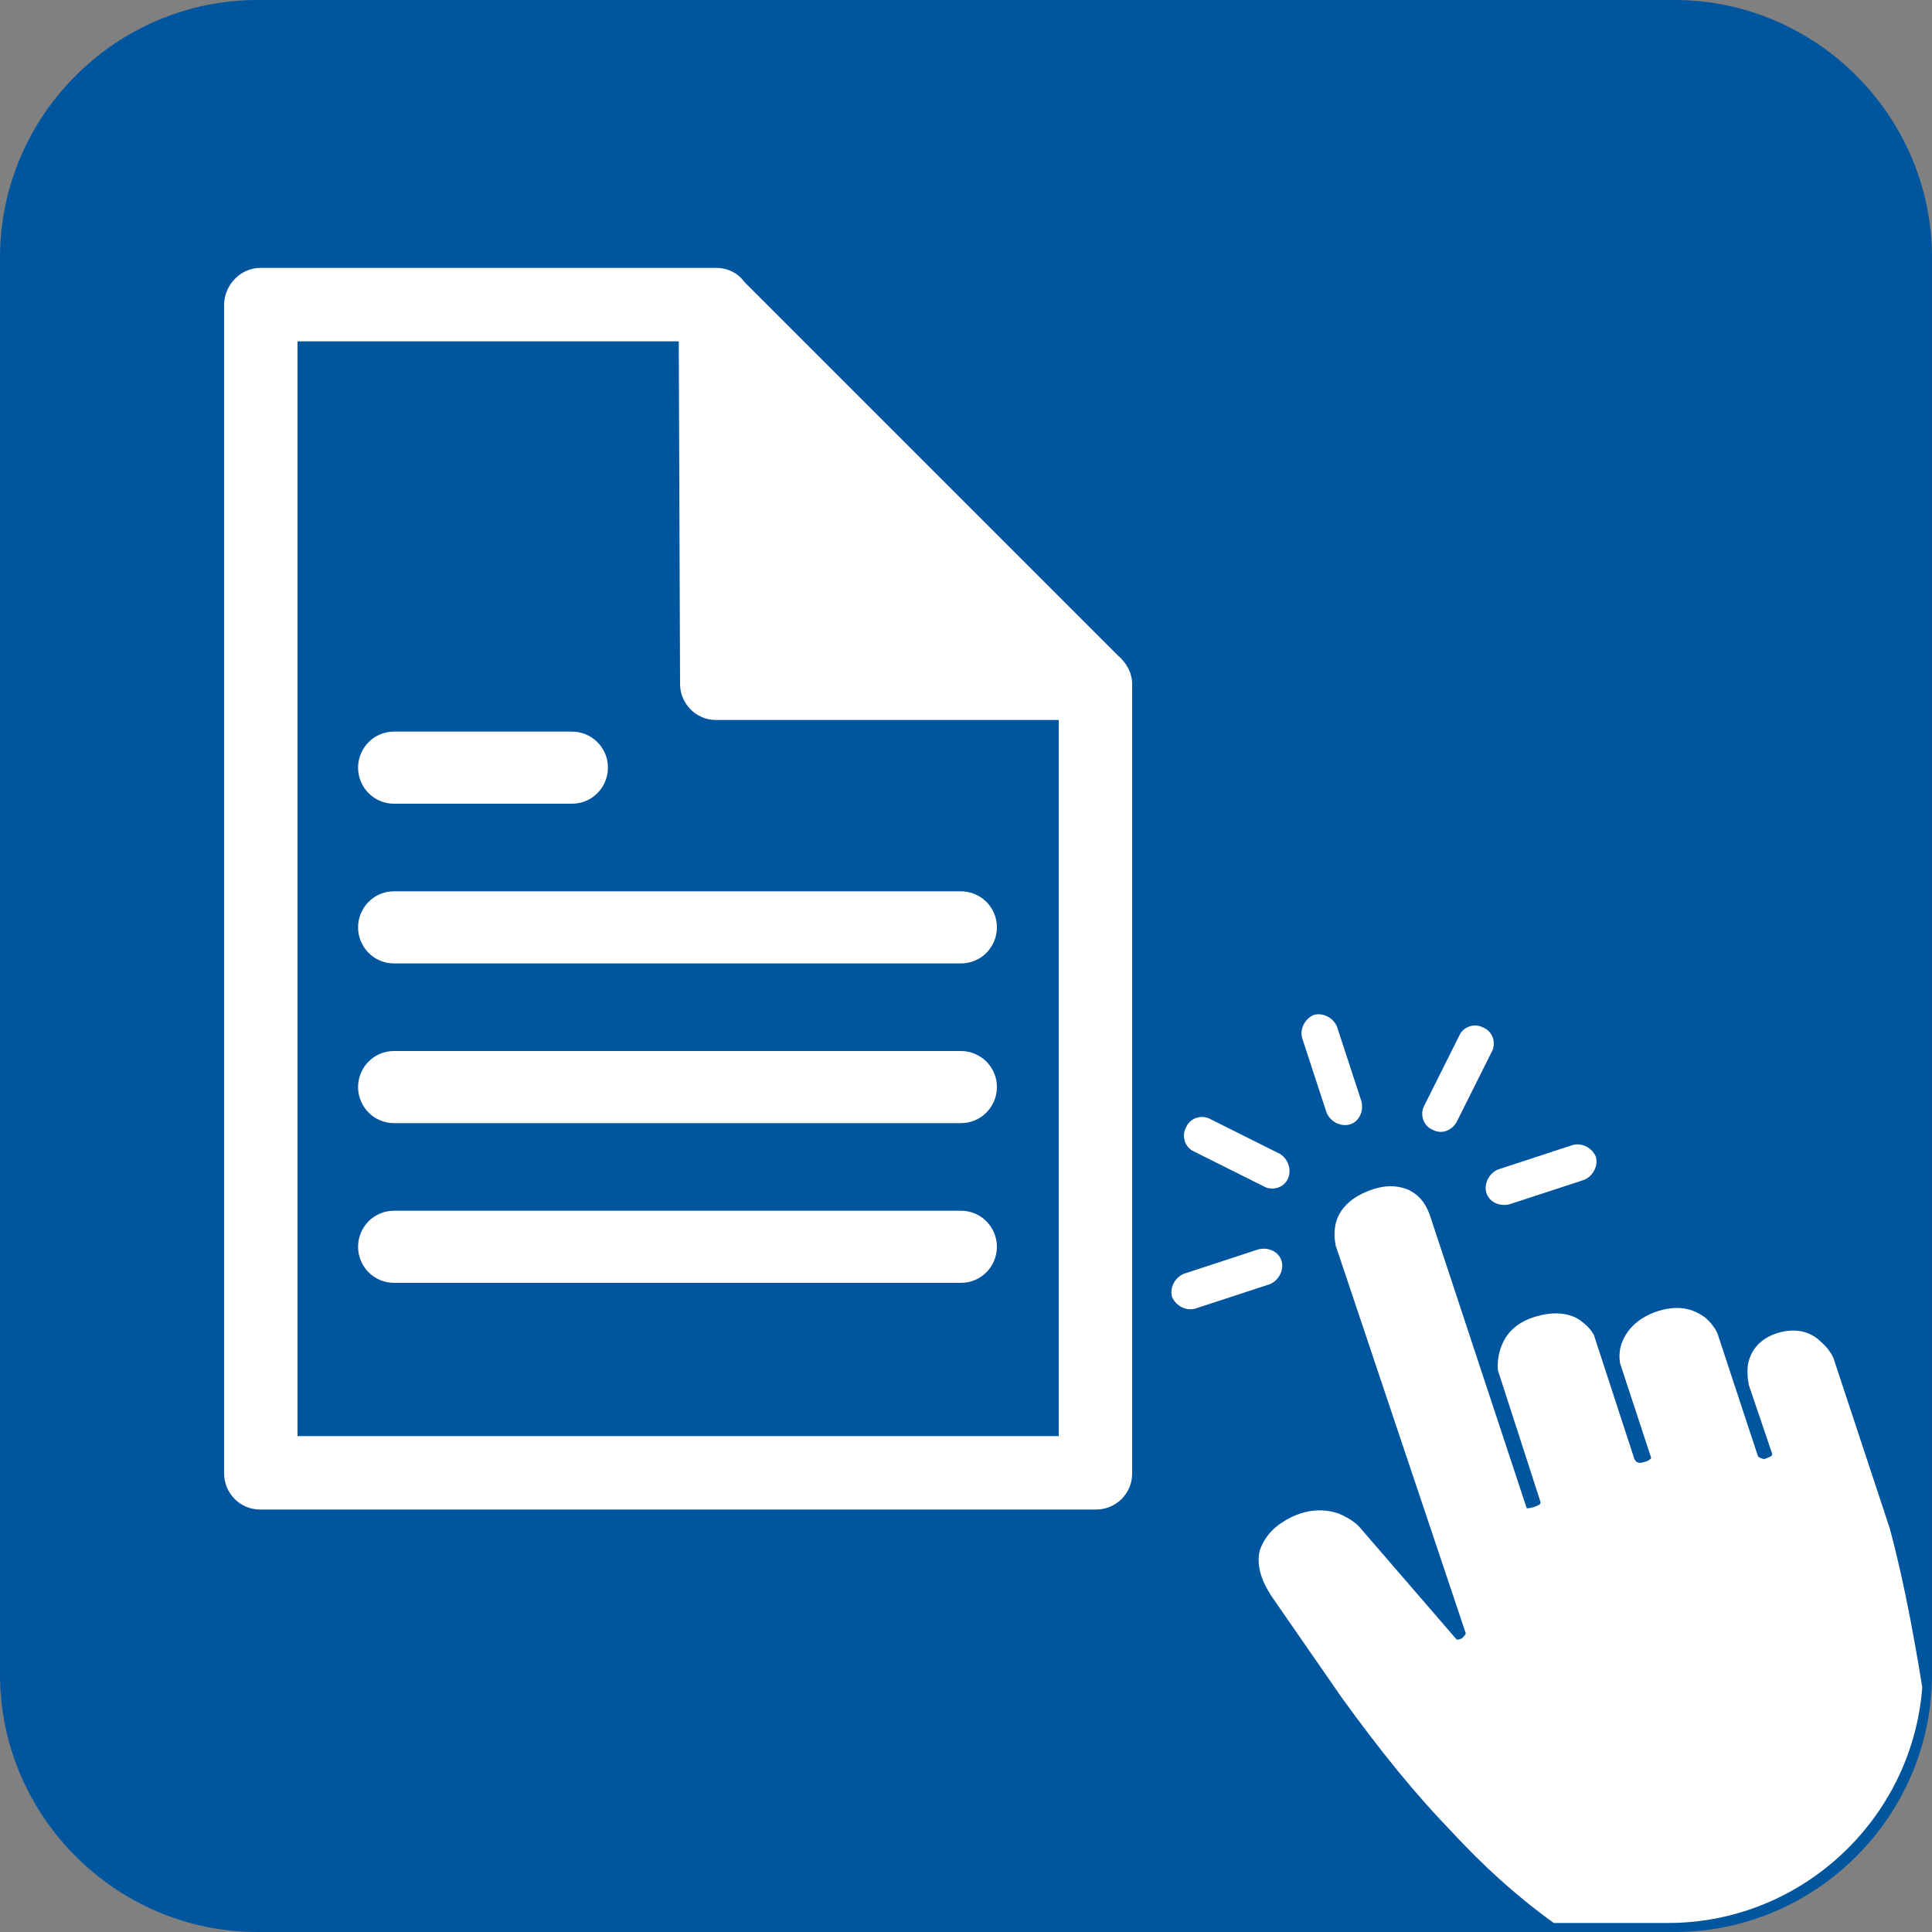
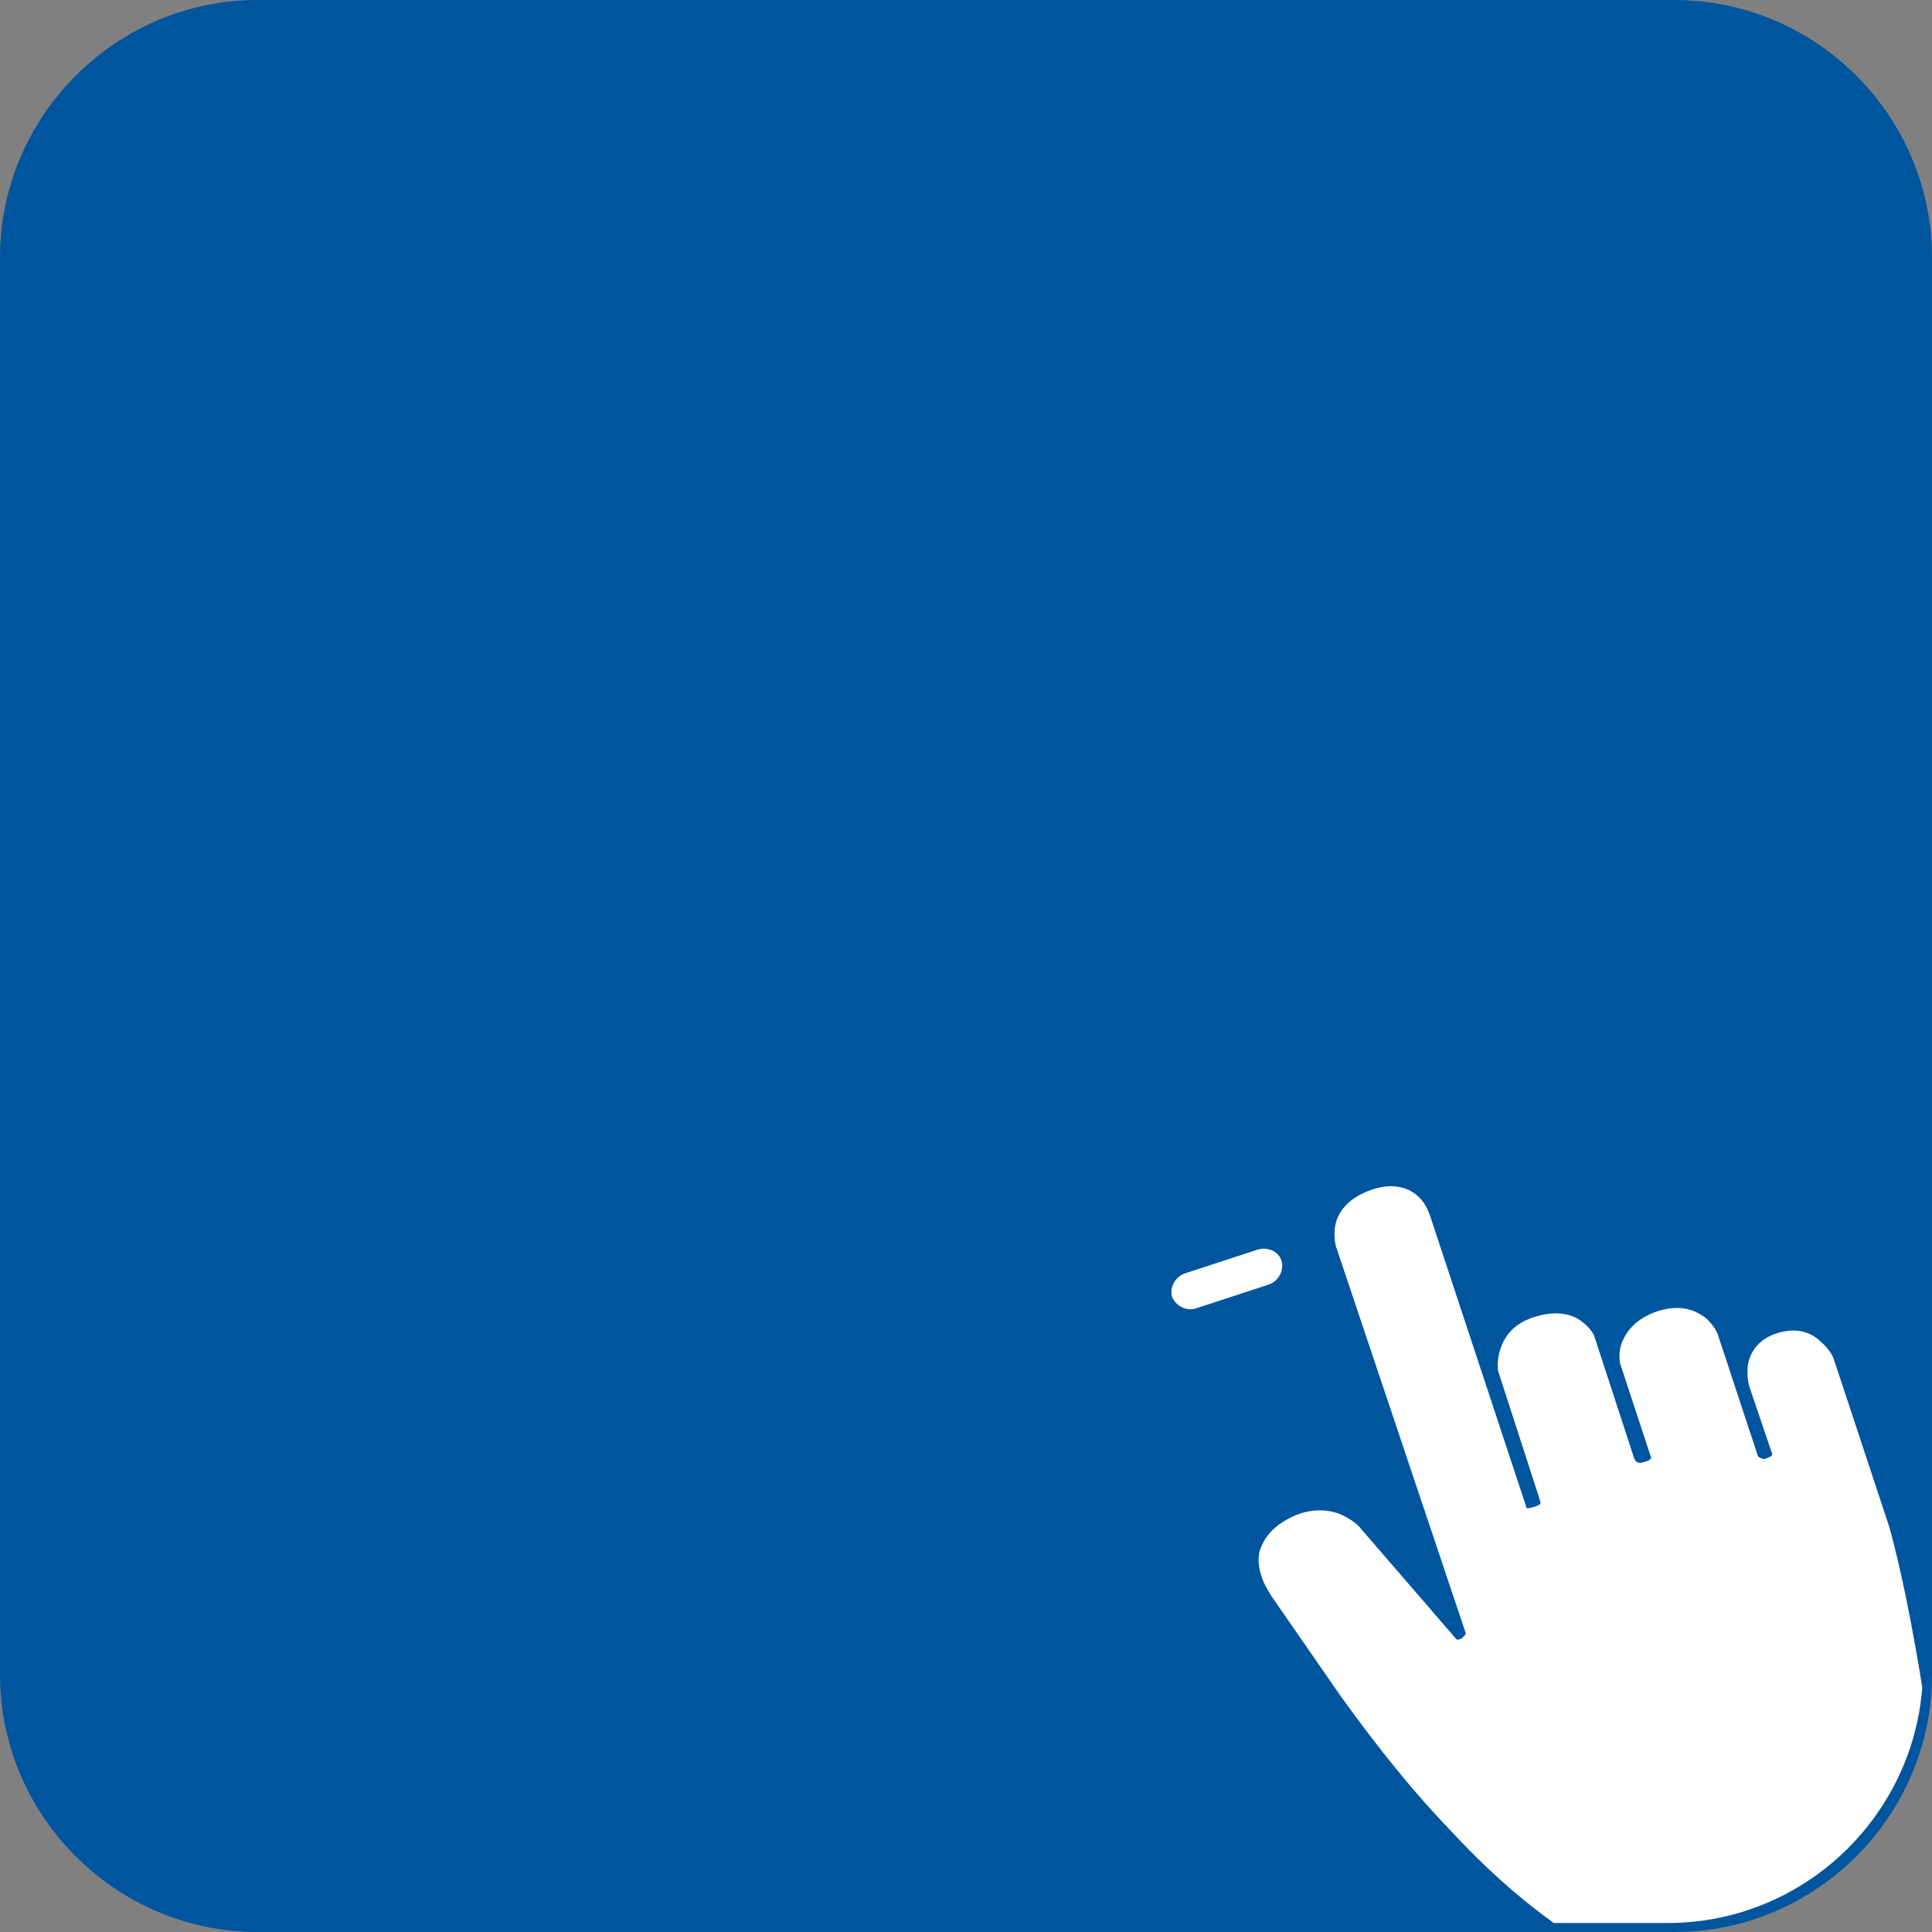
<svg xmlns="http://www.w3.org/2000/svg" xmlns:xlink="http://www.w3.org/1999/xlink" version="1.1" id="Layer_1" x="0px" y="0px" viewBox="0 0 150 150" style="enable-background:new 0 0 150 150;" xml:space="preserve">
  <rect x="0" y="0" width="150" height="150" fill="#808080" stroke="none" />
  <style type="text/css">
	.st0{fill:#00559F;}
	.st1{clip-path:url(#SVGID_2_);}
	.st2{fill:#FFFFFF;}
</style>
  <path class="st0" d="M130,150H20c-11,0-20-9-20-20V20C0,9,9,0,20,0h110c11,0,20,9,20,20v110C150,141,141,150,130,150z" />
  <g>
    <defs>
      <path id="SVGID_1_" d="M129.5,149.3H20.8C9.9,149.3,1,140.4,1,129.5V20.8C1,9.9,9.9,1,20.8,1h108.7c10.9,0,19.8,8.9,19.8,19.8    v108.7C149.3,140.4,140.4,149.3,129.5,149.3z" />
    </defs>
    <clipPath id="SVGID_2_">
      <use xlink:href="#SVGID_1_" style="overflow:visible;" />
    </clipPath>
    <g class="st1">
      <path class="st2" d="M104.1,131.7c3.1,4.3,5.8,7.6,8.5,10.4c2.5,2.7,5,5,7.9,7.1c2.7,2.1,4.9,4.5,6.3,6.3c0.3,0.3,0.5,0.6,0.7,0.9    l23.5-7.8c-0.2-3.5-0.4-7-0.8-10.5c-0.4-3.5-0.9-7-1.5-10.3c-1-5.7-2-9.2-2-9.2l0,0l-4.3-13l0,0c0-0.1-0.3-0.8-1-1.4    c-0.9-0.9-2.1-1.1-3.4-0.7c-1.3,0.4-2.1,1.3-2.3,2.5c-0.1,0.9,0.1,1.6,0.1,1.6l1.8,5.3c0,0.1-0.1,0.2-0.4,0.3    c-0.2,0.1-0.3,0.1-0.5,0c-0.1,0-0.1-0.1-0.2-0.1l-3.1-9.4c0-0.1-0.3-0.8-1-1.4c-0.7-0.5-1.8-1.1-3.7-0.5c-1.8,0.6-2.5,1.7-2.8,2.5    c-0.3,0.9-0.1,1.6-0.1,1.6l2.4,7.3l0,0c0,0-0.1,0.2-0.5,0.3c-0.3,0.1-0.5,0.1-0.6,0c-0.1,0-0.1-0.1-0.2-0.2l-3.1-9.5l0,0    c0-0.1-0.3-0.7-1-1.2c-0.6-0.5-1.8-0.9-3.5-0.4c-1.8,0.5-2.5,1.6-2.8,2.5c-0.3,0.9-0.2,1.6-0.2,1.7l0,0l3.3,10.2c0,0,0,0,0,0.1    c0,0.1-0.2,0.2-0.5,0.3c-0.3,0.1-0.5,0.1-0.5,0.1c-0.1,0-0.1-0.1-0.1-0.1l-7.5-22.7c-0.1-0.2-0.4-1.3-1.6-1.9    c-0.9-0.4-1.9-0.4-3,0c-1.9,0.7-2.5,1.8-2.7,2.6c-0.2,0.9,0,1.6,0,1.7l0,0l10.1,30.1c0,0.1-0.1,0.2-0.3,0.4    c-0.2,0.1-0.3,0.1-0.4,0.1l-7.6-8.8l0,0c-0.1-0.1-0.6-0.6-1.6-1c-0.9-0.3-2.4-0.5-4.2,0.6c-1,0.6-1.6,1.4-1.9,2.3    c-0.4,1.7,0.8,3.3,0.9,3.5L104.1,131.7L104.1,131.7z M119.9,117C119.9,117,119.9,117,119.9,117C119.9,117,119.9,117,119.9,117z" />
-       <path class="st2" d="M104.8,87.3L104.8,87.3c-0.7,0.2-1.5-0.2-1.8-0.9l-1.9-5.8c-0.2-0.7,0.2-1.5,0.9-1.8h0    c0.7-0.2,1.5,0.2,1.8,0.9l1.9,5.8C105.9,86.3,105.5,87.1,104.8,87.3z" />
-       <path class="st2" d="M100,91.5L100,91.5c-0.3,0.7-1.2,1-1.9,0.6l-5.4-2.7c-0.7-0.3-1-1.2-0.6-1.9l0,0c0.3-0.7,1.2-1,1.9-0.6    l5.4,2.7C100,90,100.3,90.8,100,91.5z" />
      <path class="st2" d="M99.5,97.9L99.5,97.9c0.2,0.7-0.2,1.5-0.9,1.8l-5.8,1.9c-0.7,0.2-1.5-0.2-1.8-0.9l0,0    c-0.2-0.7,0.2-1.5,0.9-1.8l5.8-1.9C98.5,96.8,99.3,97.2,99.5,97.9z" />
-       <path class="st2" d="M115.4,92.6L115.4,92.6c-0.2-0.7,0.2-1.5,0.9-1.8l5.8-1.9c0.7-0.2,1.5,0.2,1.8,0.9l0,0    c0.2,0.7-0.2,1.5-0.9,1.8l-5.8,1.9C116.4,93.7,115.6,93.3,115.4,92.6z" />
-       <path class="st2" d="M111.2,87.7L111.2,87.7c-0.7-0.3-1-1.2-0.6-1.9l2.7-5.4c0.3-0.7,1.2-1,1.9-0.6h0c0.7,0.3,1,1.2,0.6,1.9    l-2.7,5.4C112.7,87.8,111.9,88.1,111.2,87.7z" />
    </g>
  </g>
-   <path class="st2" d="M20.2,20.8h35.4c0.9,0,1.7,0.4,2.2,1.1l29,29c0.6,0.5,1.1,1.3,1.1,2.2v61.3c0,1.6-1.3,2.8-2.8,2.8  c-0.1,0-0.2,0-0.3,0H20.2c-1.6,0-2.8-1.3-2.8-2.8l0,0V23.7C17.4,22.1,18.7,20.8,20.2,20.8L20.2,20.8z M52.7,26.5H23.1v85h59.1V55.9  H55.6c-1.6,0-2.8-1.3-2.8-2.8L52.7,26.5L52.7,26.5z M30.6,62.4h13.8c1.6,0,2.8-1.3,2.8-2.8c0-1.6-1.3-2.8-2.8-2.8H30.6  c-1.6,0-2.8,1.3-2.8,2.8S29,62.4,30.6,62.4L30.6,62.4z M30.6,74.8h44c1.6,0,2.8-1.3,2.8-2.8c0-1.6-1.3-2.8-2.8-2.8h-44  c-1.6,0-2.8,1.3-2.8,2.8S29,74.8,30.6,74.8L30.6,74.8z M30.6,87.2h44c1.6,0,2.8-1.3,2.8-2.8c0-1.6-1.3-2.8-2.8-2.8h-44  c-1.6,0-2.8,1.3-2.8,2.8C27.8,85.9,29,87.2,30.6,87.2L30.6,87.2z M30.6,99.6h44c1.6,0,2.8-1.3,2.8-2.8S76.2,94,74.6,94h-44  c-1.6,0-2.8,1.3-2.8,2.8S29,99.6,30.6,99.6z" />
</svg>